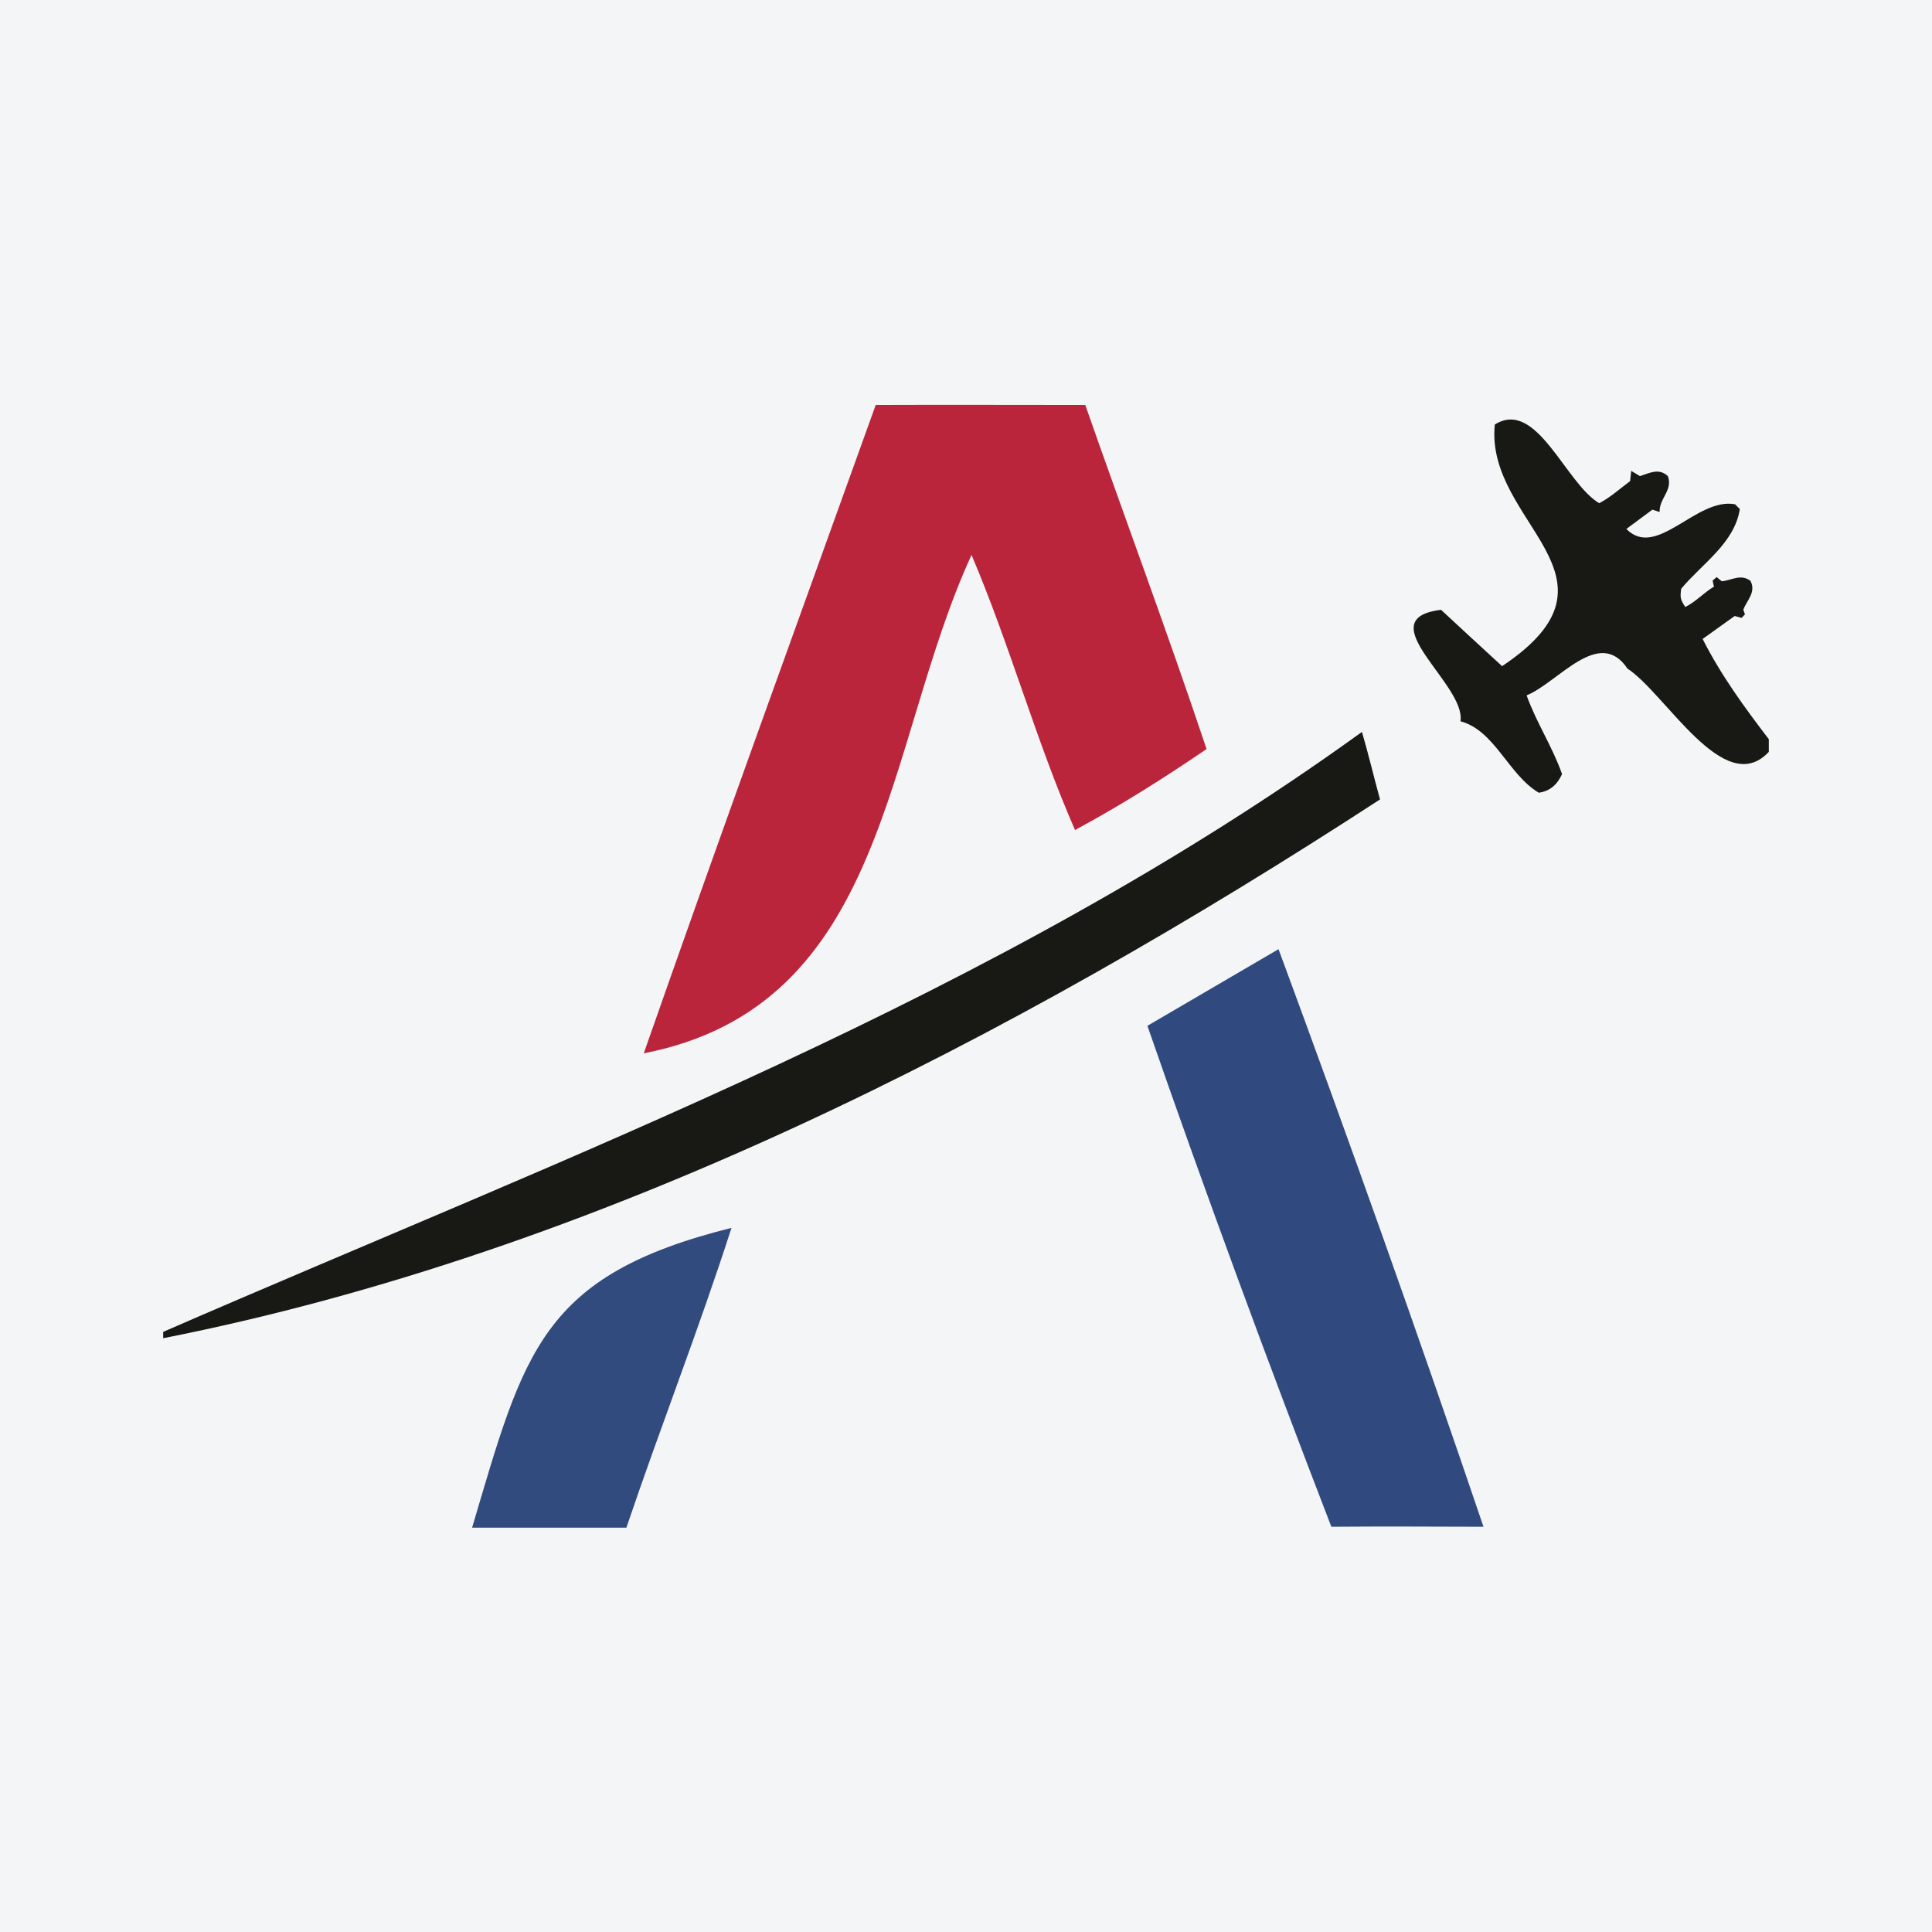
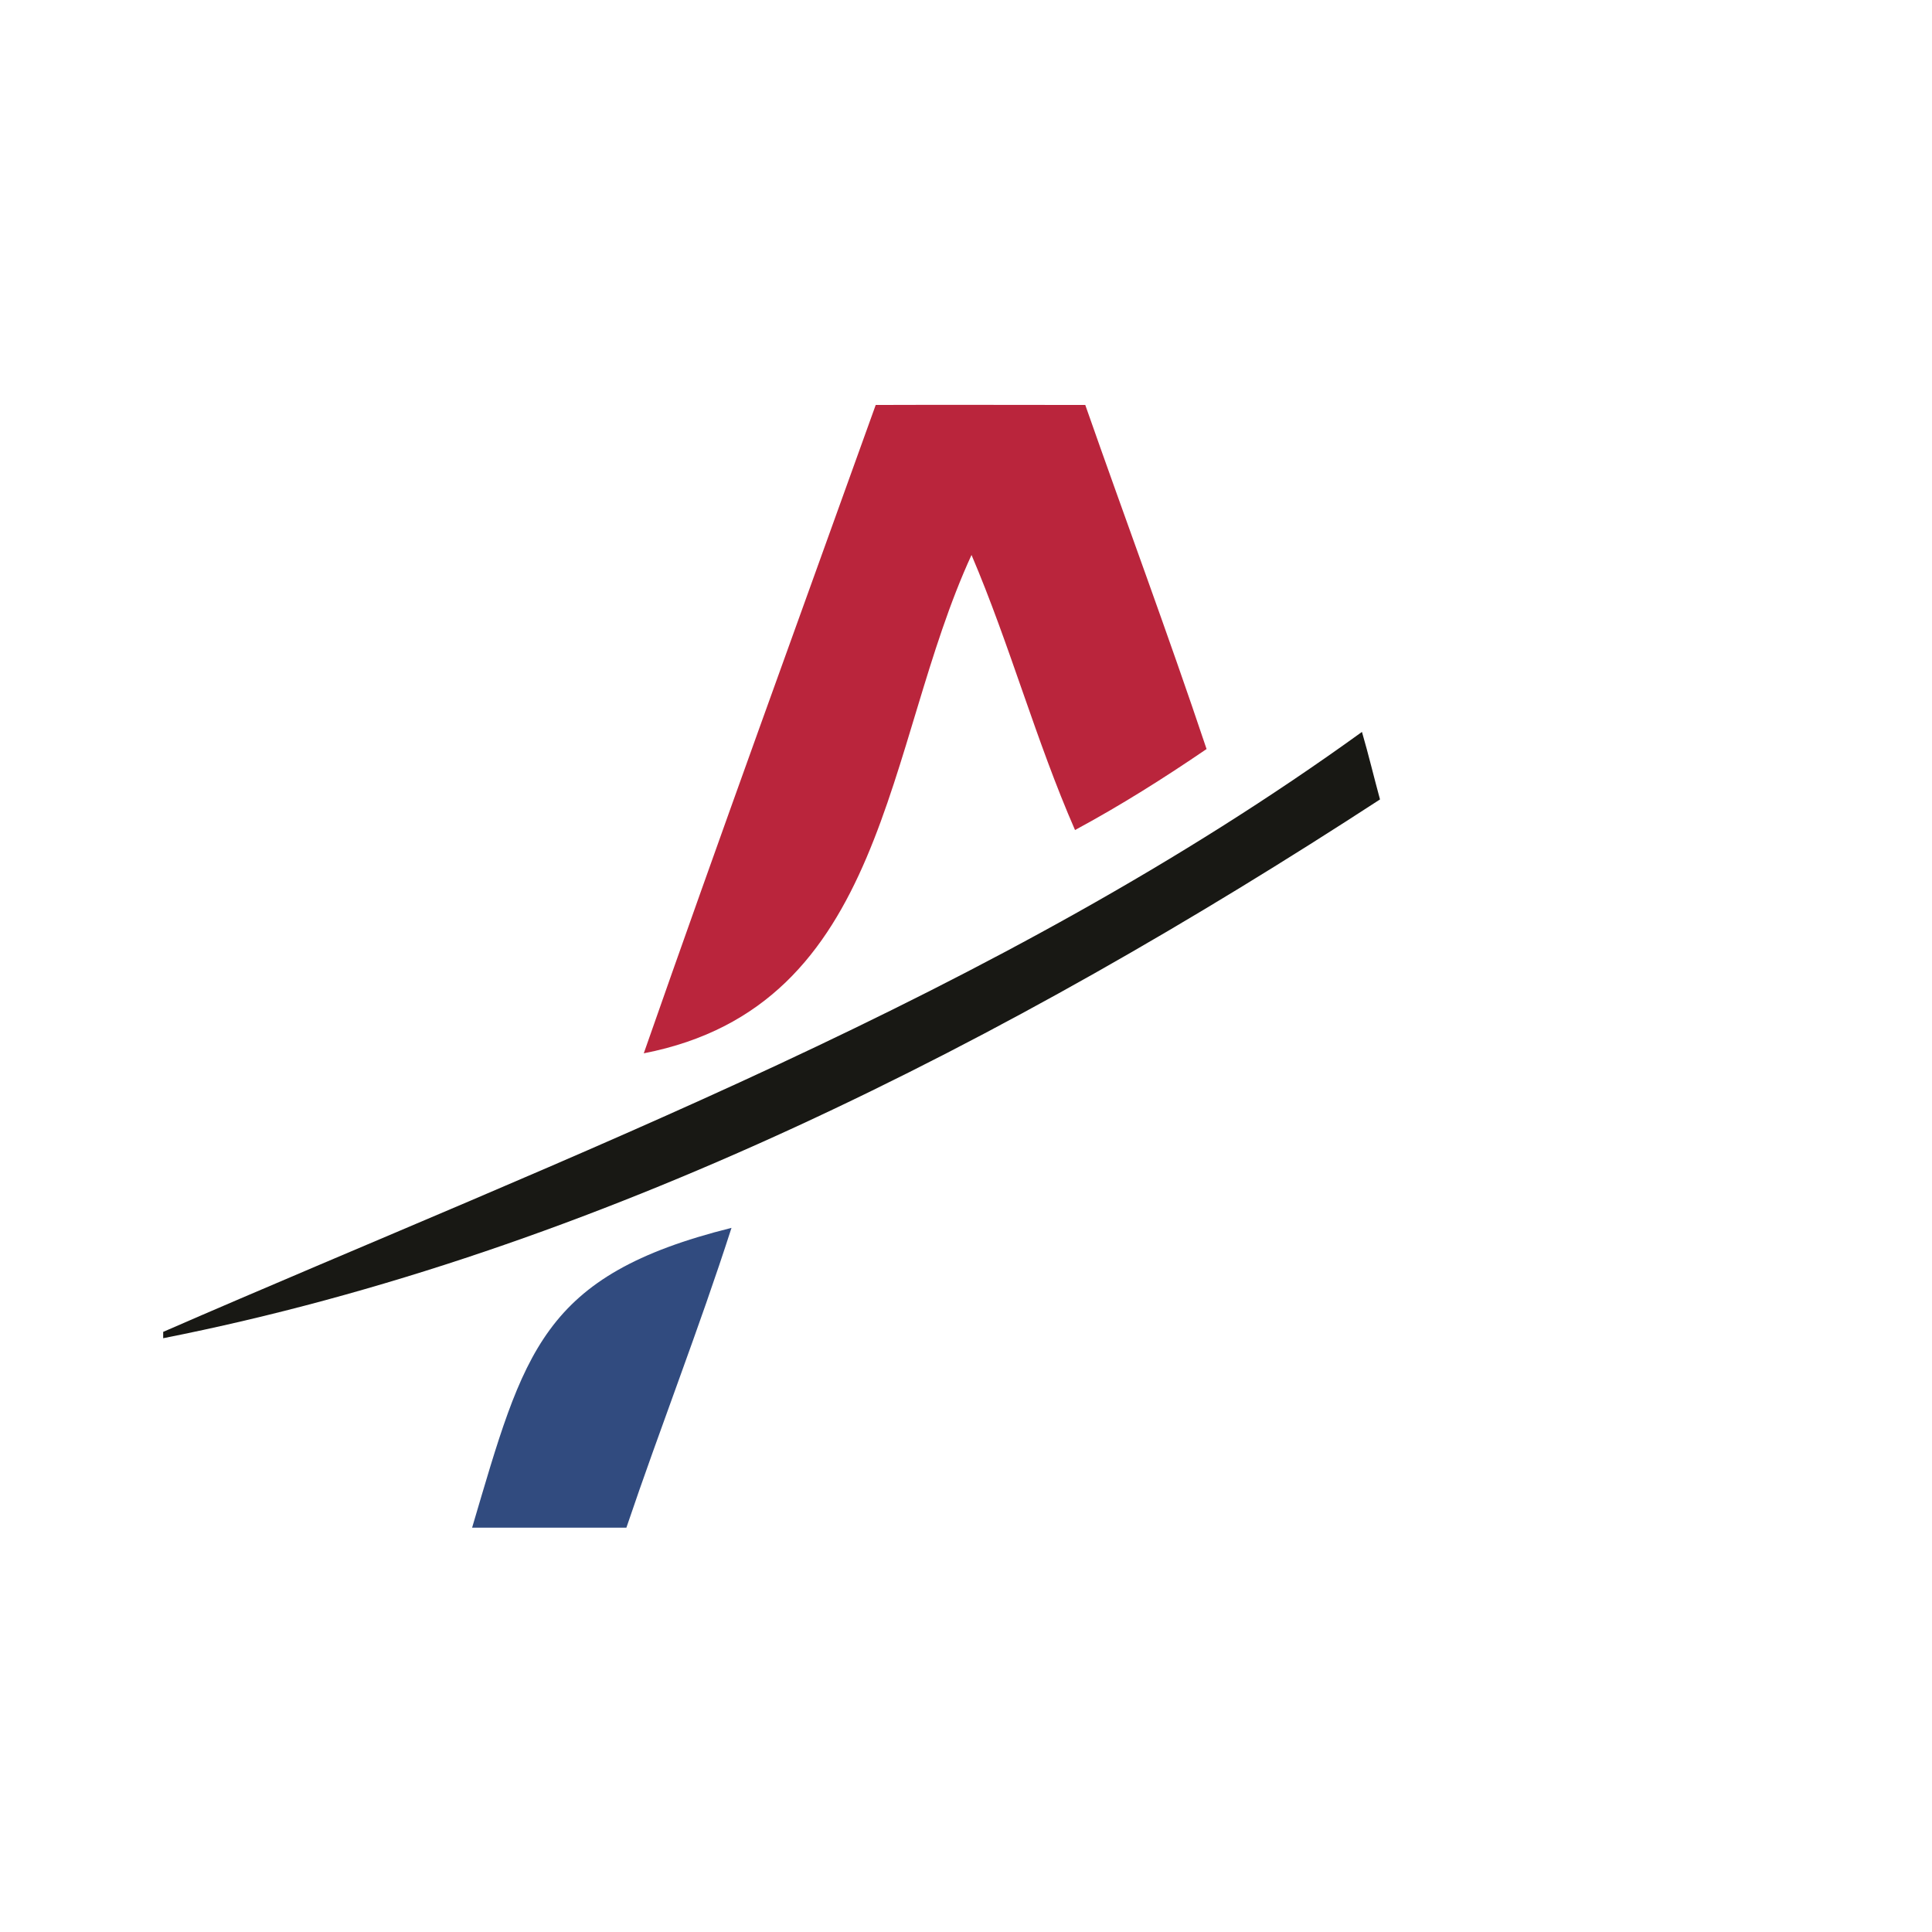
<svg xmlns="http://www.w3.org/2000/svg" width="56pt" height="56pt" viewBox="0 0 56 56" version="1.1">
  <g id="surface1">
-     <rect x="0" y="0" width="56" height="56" style="fill:rgb(95.668%,95.779%,96.777%);fill-opacity:1;stroke:none;" />
    <path style=" stroke:none;fill-rule:nonzero;fill:rgb(9.608%,9.407%,7.895%);fill-opacity:1;" d="M 4.73 38.605 C 16.555 33.457 28.867 28.883 39.477 21.215 C 39.668 21.871 39.82 22.512 40 23.172 C 29.285 30.148 17.297 36.305 4.73 38.789 C 4.73 38.727 4.73 38.668 4.73 38.605 " />
-     <path style=" stroke:none;fill-rule:nonzero;fill:rgb(9.608%,9.407%,7.895%);fill-opacity:1;" d="M 51.27 21.793 C 49.98 23.176 48.281 20.102 47.172 19.379 C 46.352 18.156 45.172 19.777 44.25 20.156 C 44.531 20.945 45 21.645 45.277 22.438 C 45.137 22.742 44.926 22.934 44.602 22.977 C 43.719 22.453 43.328 21.172 42.332 20.906 C 42.504 19.844 39.633 17.934 41.77 17.676 C 42.332 18.199 42.93 18.75 43.539 19.309 C 47.43 16.711 43.031 15.164 43.328 12.305 C 44.543 11.543 45.371 14.008 46.355 14.586 C 46.688 14.41 46.965 14.156 47.25 13.945 C 47.262 13.844 47.27 13.758 47.281 13.648 C 47.383 13.711 47.457 13.754 47.535 13.801 C 47.801 13.715 48.086 13.555 48.344 13.801 C 48.496 14.215 48.09 14.441 48.105 14.84 C 48.035 14.816 47.98 14.801 47.895 14.773 C 47.66 14.945 47.406 15.133 47.141 15.332 C 48.016 16.227 49.172 14.406 50.293 14.617 C 50.316 14.641 50.371 14.699 50.43 14.754 C 50.277 15.746 49.328 16.344 48.73 17.066 C 48.695 17.324 48.707 17.375 48.848 17.594 C 49.152 17.445 49.379 17.184 49.68 17.004 C 49.664 16.949 49.656 16.895 49.641 16.828 C 49.676 16.797 49.715 16.766 49.758 16.727 C 49.812 16.773 49.855 16.809 49.906 16.848 C 50.18 16.828 50.453 16.621 50.738 16.836 C 50.91 17.168 50.633 17.398 50.531 17.672 C 50.543 17.707 50.559 17.758 50.578 17.809 C 50.547 17.844 50.516 17.875 50.48 17.91 C 50.418 17.895 50.355 17.875 50.281 17.855 C 49.977 18.074 49.672 18.293 49.352 18.52 C 49.871 19.555 50.578 20.523 51.27 21.426 C 51.27 21.547 51.27 21.672 51.27 21.793 " />
    <path style=" stroke:none;fill-rule:nonzero;fill:rgb(72.981%,14.566%,23.476%);fill-opacity:1;" d="M 31.457 11.738 C 32.621 15.062 33.855 18.371 34.973 21.711 C 33.742 22.551 32.48 23.348 31.16 24.059 C 30.023 21.457 29.273 18.695 28.16 16.086 C 25.617 21.613 25.75 29.148 18.66 30.531 C 20.855 24.254 23.137 17.992 25.383 11.738 C 27.402 11.73 29.434 11.738 31.457 11.738 " />
-     <path style=" stroke:none;fill-rule:nonzero;fill:rgb(19.119%,29.295%,49.87%);fill-opacity:1;" d="M 38.59 44.254 C 36.734 39.445 34.949 34.605 33.258 29.734 C 34.523 28.992 35.781 28.258 37.059 27.512 C 39.105 33.051 41.102 38.66 43 44.254 C 41.531 44.25 40.059 44.242 38.59 44.254 " />
    <path style=" stroke:none;fill-rule:nonzero;fill:rgb(19.516%,29.669%,49.863%);fill-opacity:1;" d="M 21.203 35.59 C 20.262 38.516 19.141 41.367 18.156 44.281 C 16.668 44.281 15.188 44.281 13.684 44.281 C 15.195 39.18 15.68 36.969 21.203 35.59 " />
  </g>
</svg>